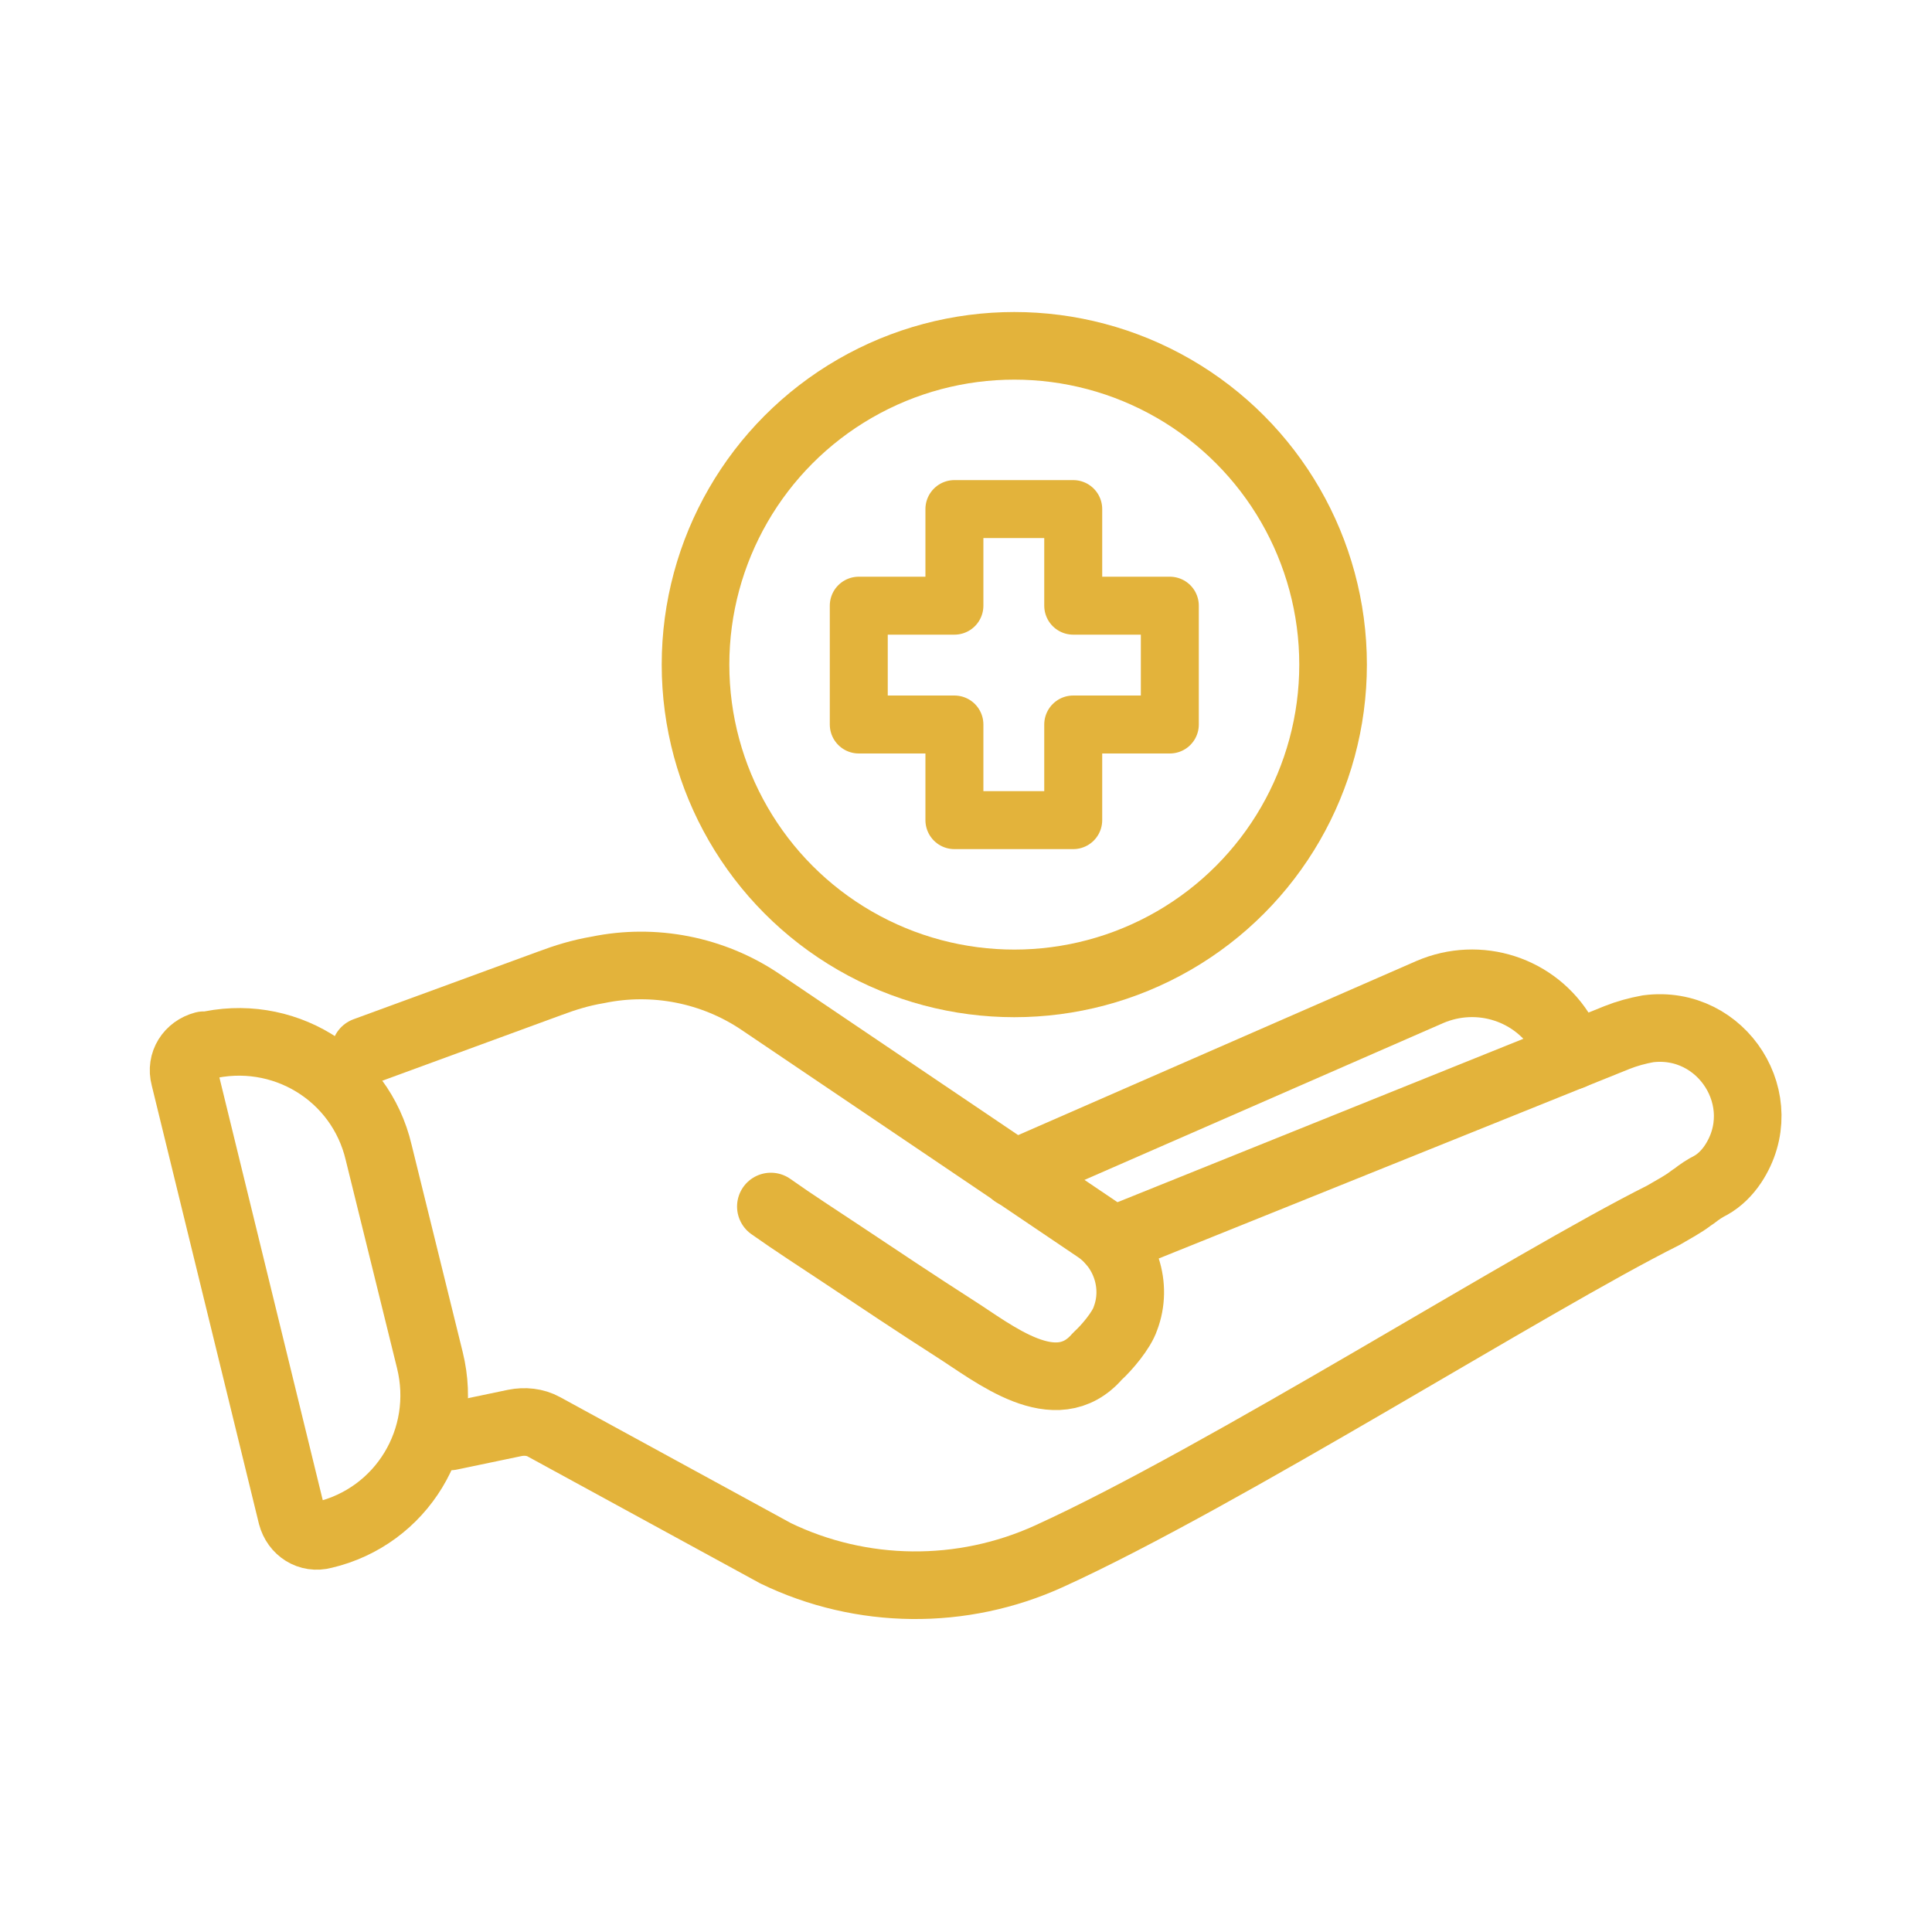
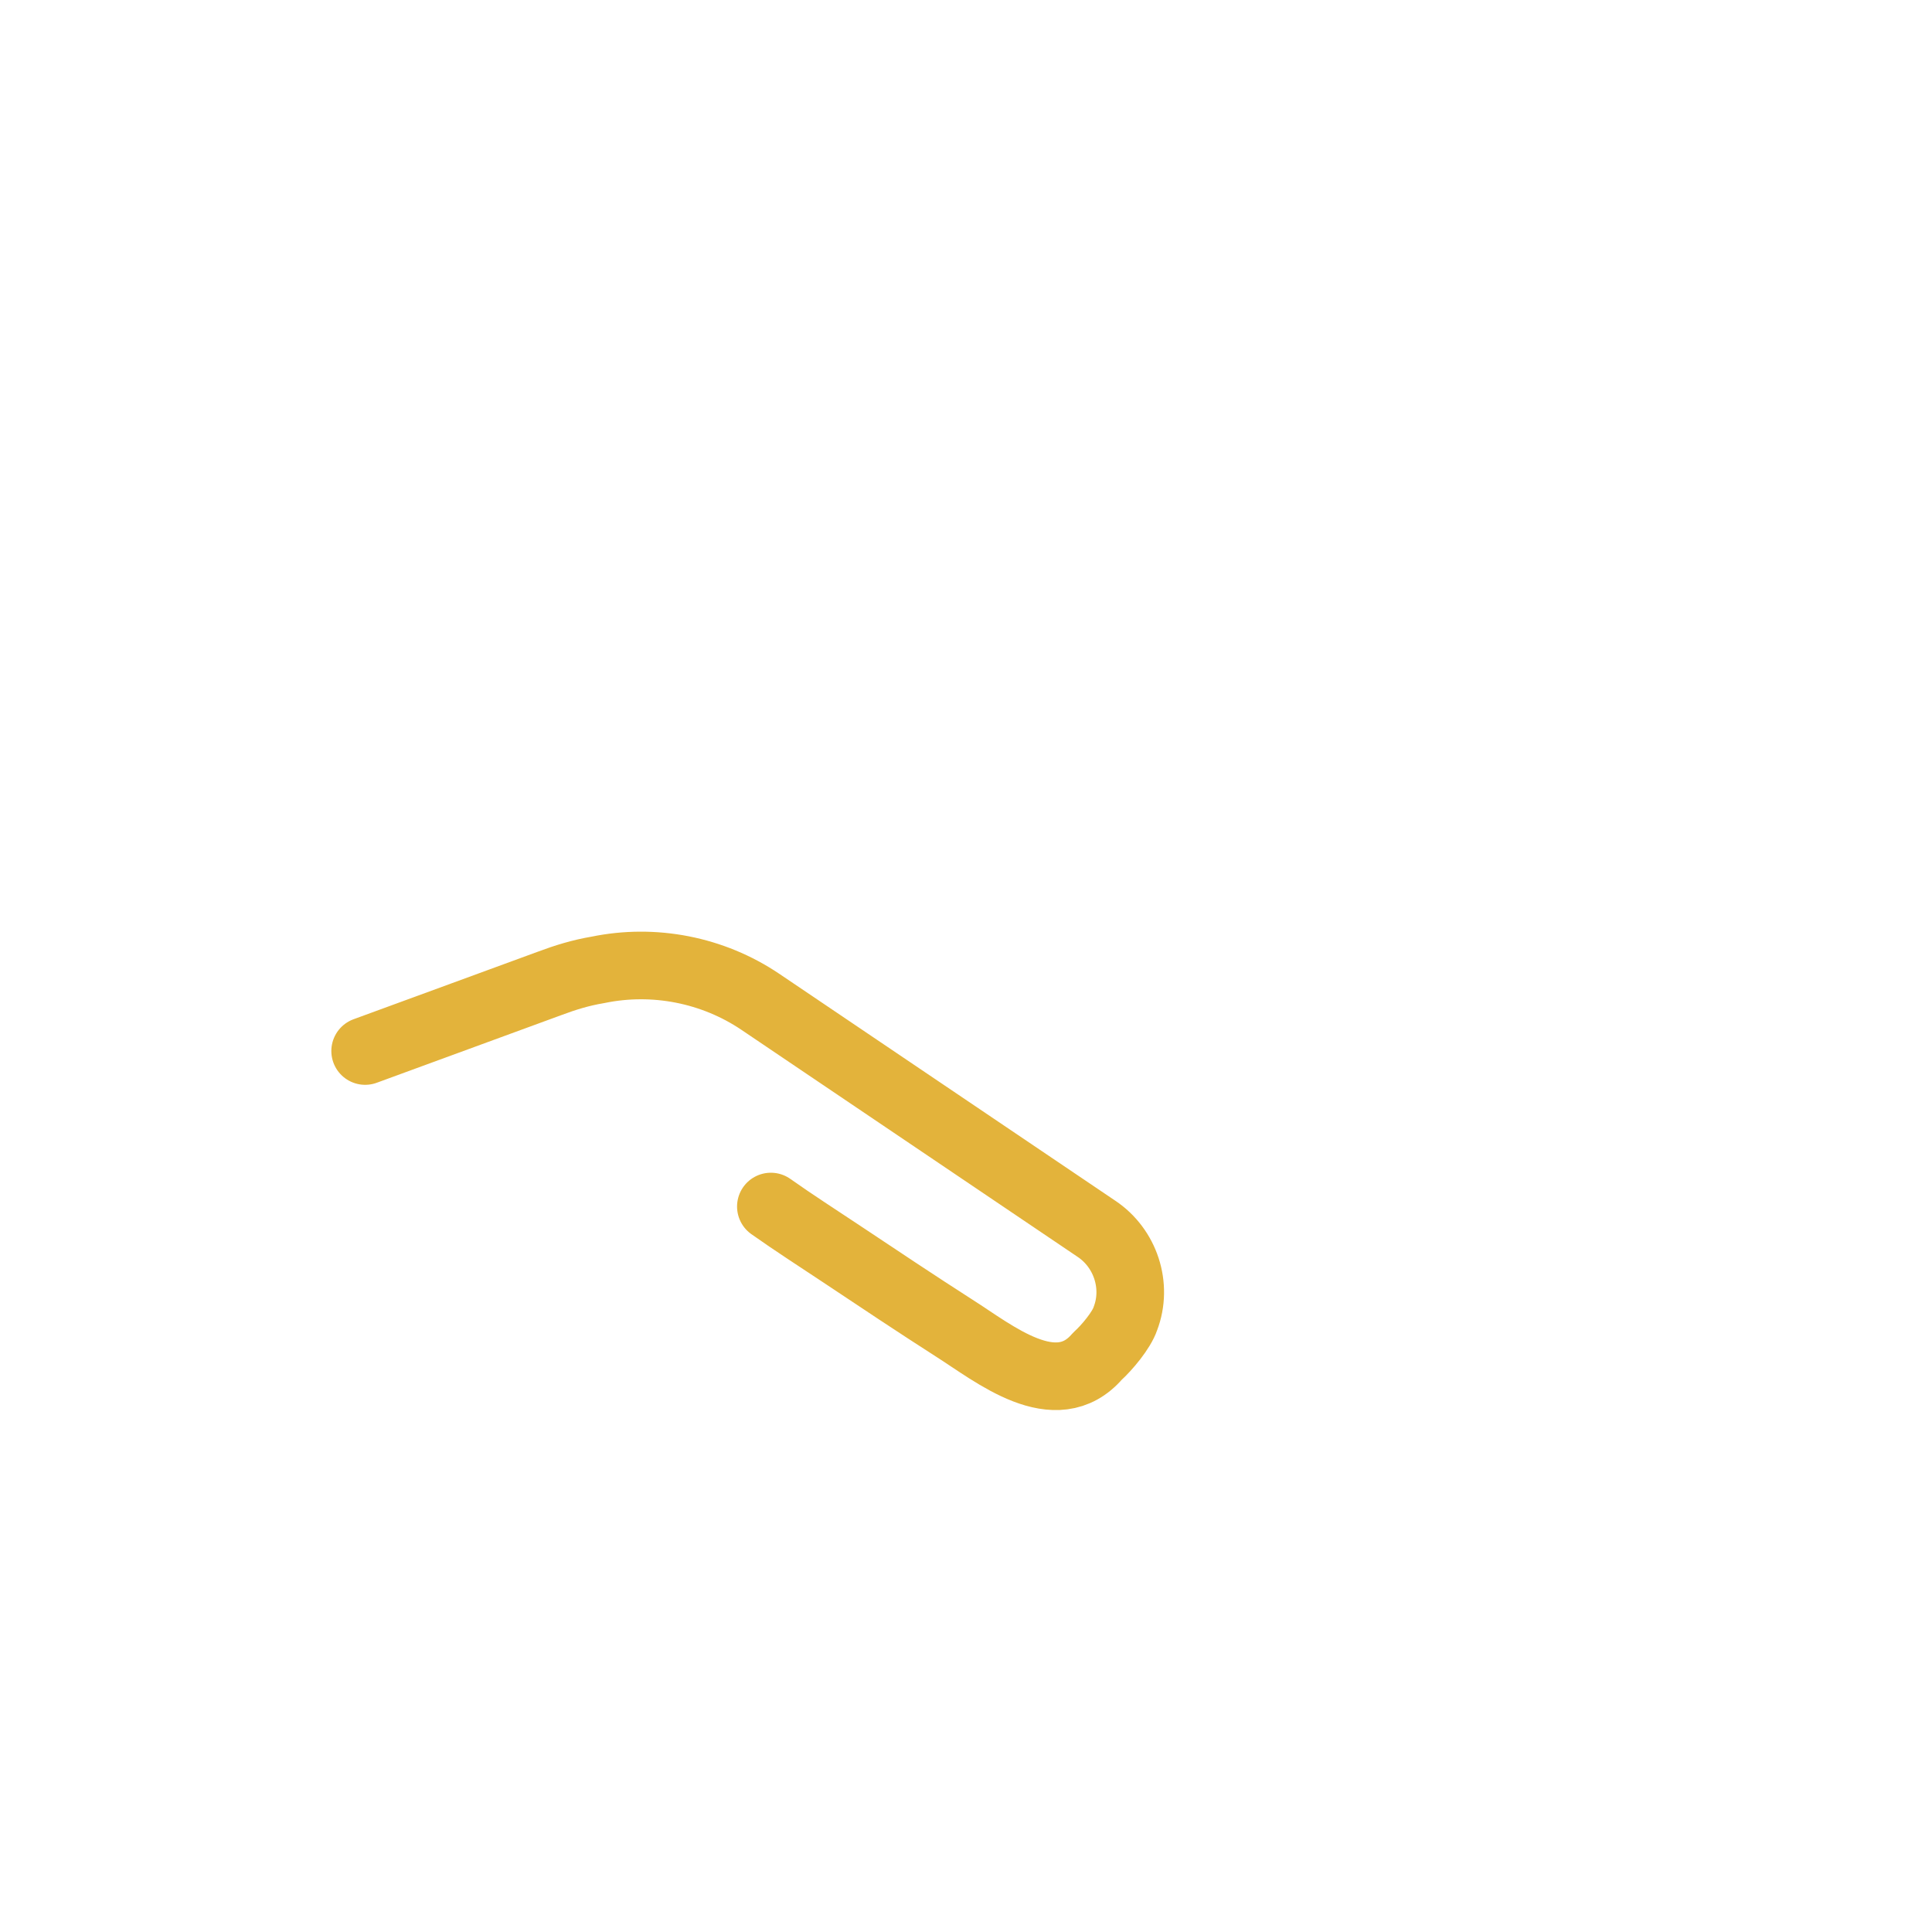
<svg xmlns="http://www.w3.org/2000/svg" id="Layer_1" data-name="Layer 1" version="1.1" viewBox="0 0 200 200">
  <defs>
    <style>
      .cls-1 {
        stroke-width: 7px;
      }

      .cls-1, .cls-2 {
        fill: none;
        stroke: #e3b33b;
        stroke-linecap: round;
        stroke-linejoin: round;
      }

      .cls-2 {
        stroke-width: 6px;
      }
    </style>
  </defs>
-   <polygon class="cls-2" points="121.1 62.7 121.1 75 111.1 75 111.1 84.9 98.8 84.9 98.8 75 88.9 75 88.9 62.7 98.8 62.7 98.8 52.7 111.1 52.7 111.1 62.7 121.1 62.7" />
  <g>
-     <circle class="cls-1" cx="105" cy="68.8" r="33" />
    <g>
-       <path class="cls-1" d="M21.1,108.3h0c8.1-2,16.2,2.9,18.1,11l5.3,21.5c2,8.1-2.9,16.2-11,18.1h0c-1.5.4-2.9-.5-3.3-2l-11.1-45.4c-.4-1.5.5-2.9,2-3.3Z" />
      <path class="cls-1" d="M37.8,108.8l19.1-7c1.6-.6,3.2-1.1,5-1.4,5.8-1.2,11.9,0,16.8,3.3l34.8,23.5c3,2,4.3,5.9,3,9.3-.4,1.2-1.9,3-2.9,3.9-4.3,5-10.7-.3-14.8-2.9-3.9-2.5-7.8-5.1-11.7-7.7-2.4-1.6-4.9-3.2-7.3-4.9" />
-       <path class="cls-1" d="M115,128.5l52.4-21.1c1-.4,2.1-.7,3.2-.9,7.7-1,13.1,7.5,8.8,14-.6.9-1.4,1.7-2.3,2.2-.6.3-1.2.7-1.7,1.1l-.3.2c-.9.7-1.9,1.2-2.9,1.8-13.8,6.9-45.6,27.1-63.6,35.3-9,4.1-19.4,4-28.3-.3l-24-13.1c-.9-.5-2-.6-3-.4l-6.7,1.4" />
-       <path class="cls-1" d="M105,121.5h0l43-18.8c5.1-2.2,11-.3,13.8,4.5.4.7.7,1.4.9,2.1" />
    </g>
  </g>
</svg>